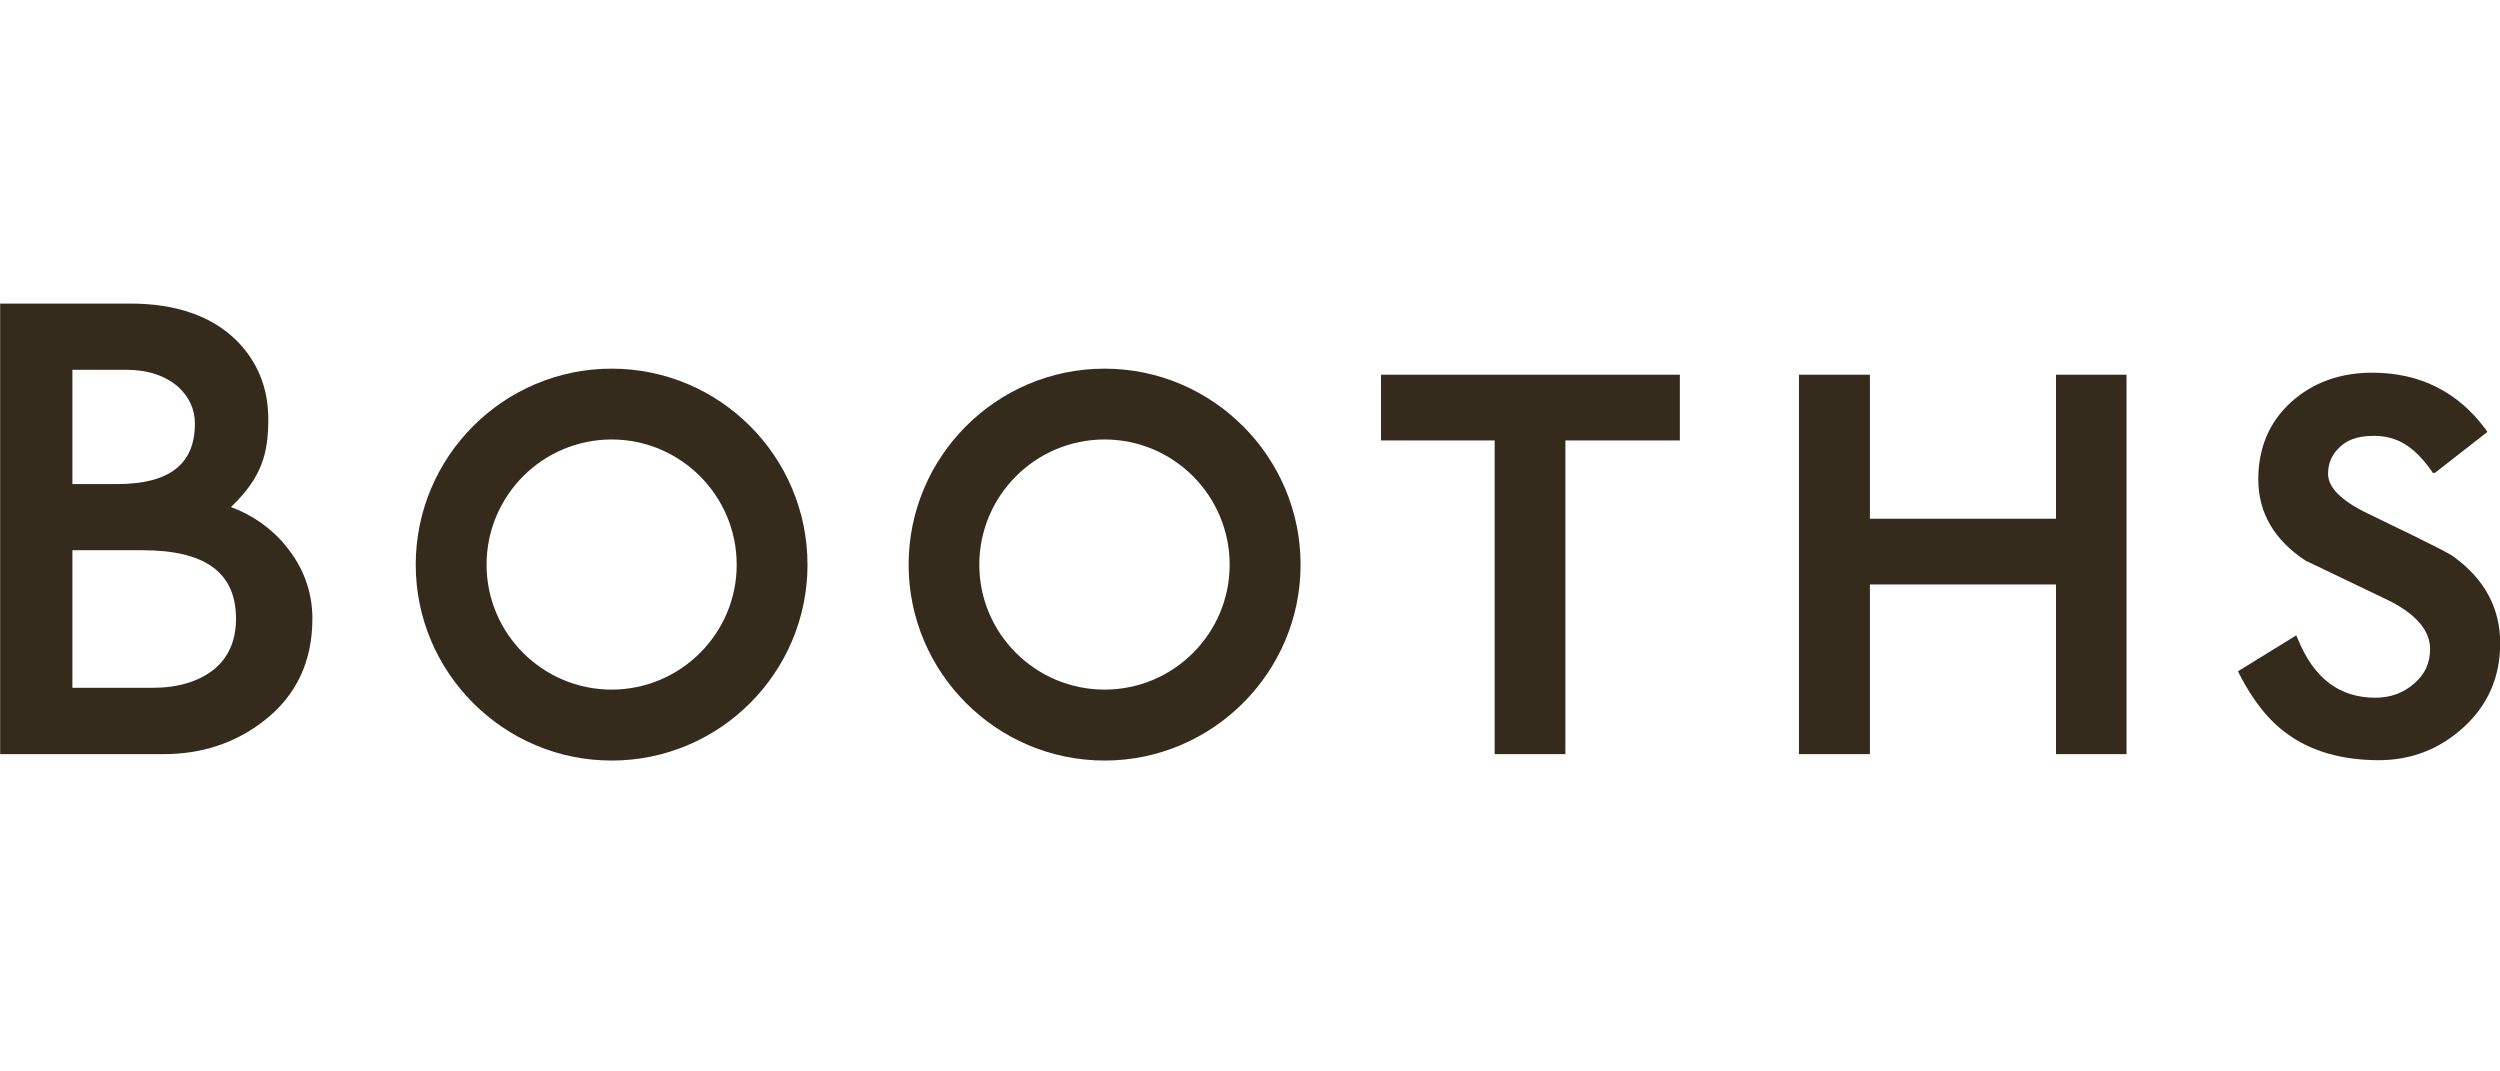
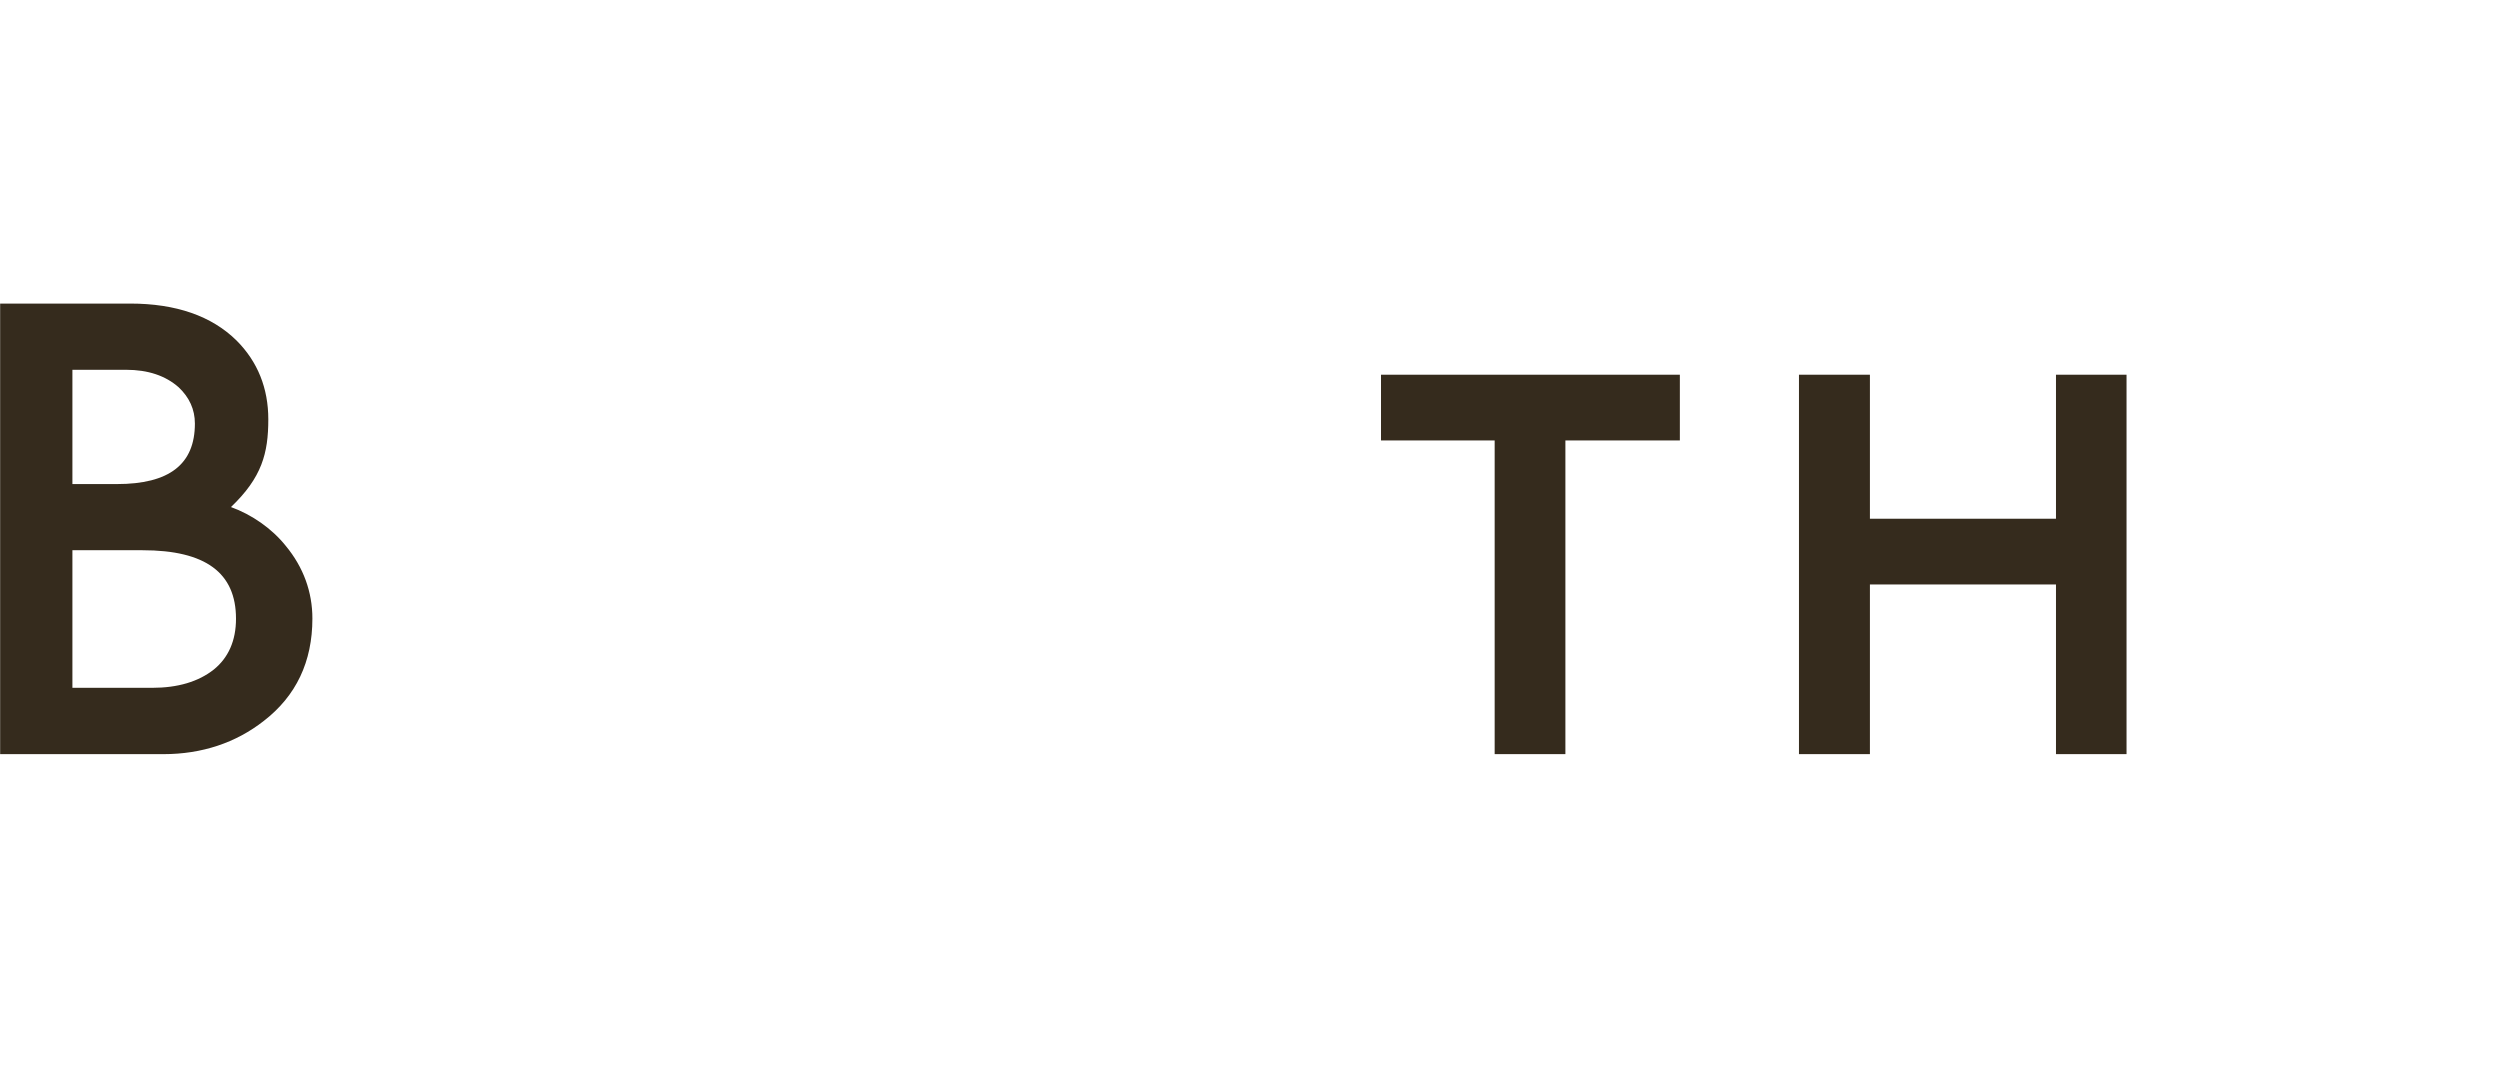
<svg xmlns="http://www.w3.org/2000/svg" width="140" height="60" viewBox="0 0 140 60" fill="none">
  <g clip-path="url(#clip0_8481_3663)">
-     <path d="M128.296 22.523C127.072 23.639 126.464 25.095 126.464 26.84C126.464 28.708 127.352 30.248 129.13 31.408C129.141 31.408 129.151 31.411 133.844 33.664C135.348 34.441 136.085 35.336 136.085 36.347C136.085 37.116 135.805 37.751 135.2 38.275C134.587 38.803 133.877 39.072 133.023 39.072C131.013 39.072 129.582 37.998 128.678 35.779L128.589 35.581L125.336 37.586L125.398 37.742C126.165 39.242 127.072 40.381 128.108 41.111C129.431 42.07 131.143 42.571 133.212 42.571C135.024 42.571 136.627 41.951 137.963 40.725C139.324 39.483 140.01 37.918 140.01 36.023C140.01 34.033 139.117 32.398 137.356 31.143C137.224 31.048 136.818 30.785 132.621 28.771C131.13 28.053 130.372 27.305 130.372 26.539C130.372 26.002 130.54 25.559 130.89 25.179C131.343 24.654 131.993 24.408 132.919 24.408C134.232 24.408 135.182 24.98 136.172 26.38L136.224 26.477H136.362L139.293 24.189L139.187 24.031C137.635 21.933 135.495 20.871 132.853 20.871C131.045 20.871 129.515 21.421 128.296 22.523Z" fill="#352B1D" />
    <path d="M0.284 17H0.008V42.232H9.155C11.315 42.232 13.216 41.592 14.774 40.37C16.585 38.97 17.494 37.053 17.494 34.639C17.494 33.148 16.992 31.768 16.011 30.579C15.225 29.593 14.099 28.816 12.934 28.395C14.669 26.737 15.025 25.38 15.025 23.48C15.025 21.747 14.434 20.254 13.242 19.065C11.853 17.697 9.858 17 7.292 17H0.284ZM7.059 20.708C8.29 20.708 9.272 21.04 10.006 21.689C10.602 22.251 10.914 22.928 10.914 23.718C10.914 26.002 9.481 27.108 6.545 27.108H4.055V20.708H7.059ZM7.981 30.813C11.508 30.813 13.216 32.072 13.216 34.65C13.216 35.883 12.786 36.835 11.974 37.493C11.113 38.175 9.955 38.518 8.525 38.518H4.055V30.813H7.981Z" fill="#352B1D" />
    <path d="M93.912 20.984H77.336V24.665H83.701V42.231H87.662V24.665H94.072V20.984H93.912Z" fill="#352B1D" />
    <path d="M118.912 20.984H115.135V29.049H104.715V20.984H100.742V42.231H104.715V32.73H115.135V42.231H119.086V20.984H118.912Z" fill="#352B1D" />
-     <path d="M23.281 31.625C23.281 37.66 28.199 42.591 34.251 42.591C40.311 42.591 45.22 37.66 45.22 31.625C45.22 25.57 40.311 20.645 34.251 20.645C28.199 20.645 23.281 25.57 23.281 31.625ZM27.248 31.625C27.248 27.756 30.386 24.611 34.251 24.611C38.109 24.611 41.255 27.756 41.255 31.625C41.255 35.479 38.109 38.618 34.251 38.618C30.386 38.618 27.248 35.479 27.248 31.625Z" fill="#352B1D" />
-     <path d="M50.883 31.625C50.883 37.66 55.801 42.591 61.858 42.591C67.894 42.591 72.833 37.66 72.833 31.625C72.833 25.57 67.894 20.645 61.858 20.645C55.801 20.645 50.883 25.57 50.883 31.625ZM54.841 31.625C54.841 27.756 57.987 24.611 61.858 24.611C65.72 24.611 68.861 27.756 68.861 31.625C68.861 35.479 65.72 38.618 61.858 38.618C57.987 38.618 54.841 35.479 54.841 31.625Z" fill="#352B1D" />
  </g>
  <defs>
    <clipPath id="clip0_8481_3663">
      <rect width="140" height="25.601" fill="white" transform="translate(0 17)" />
    </clipPath>
  </defs>
</svg>